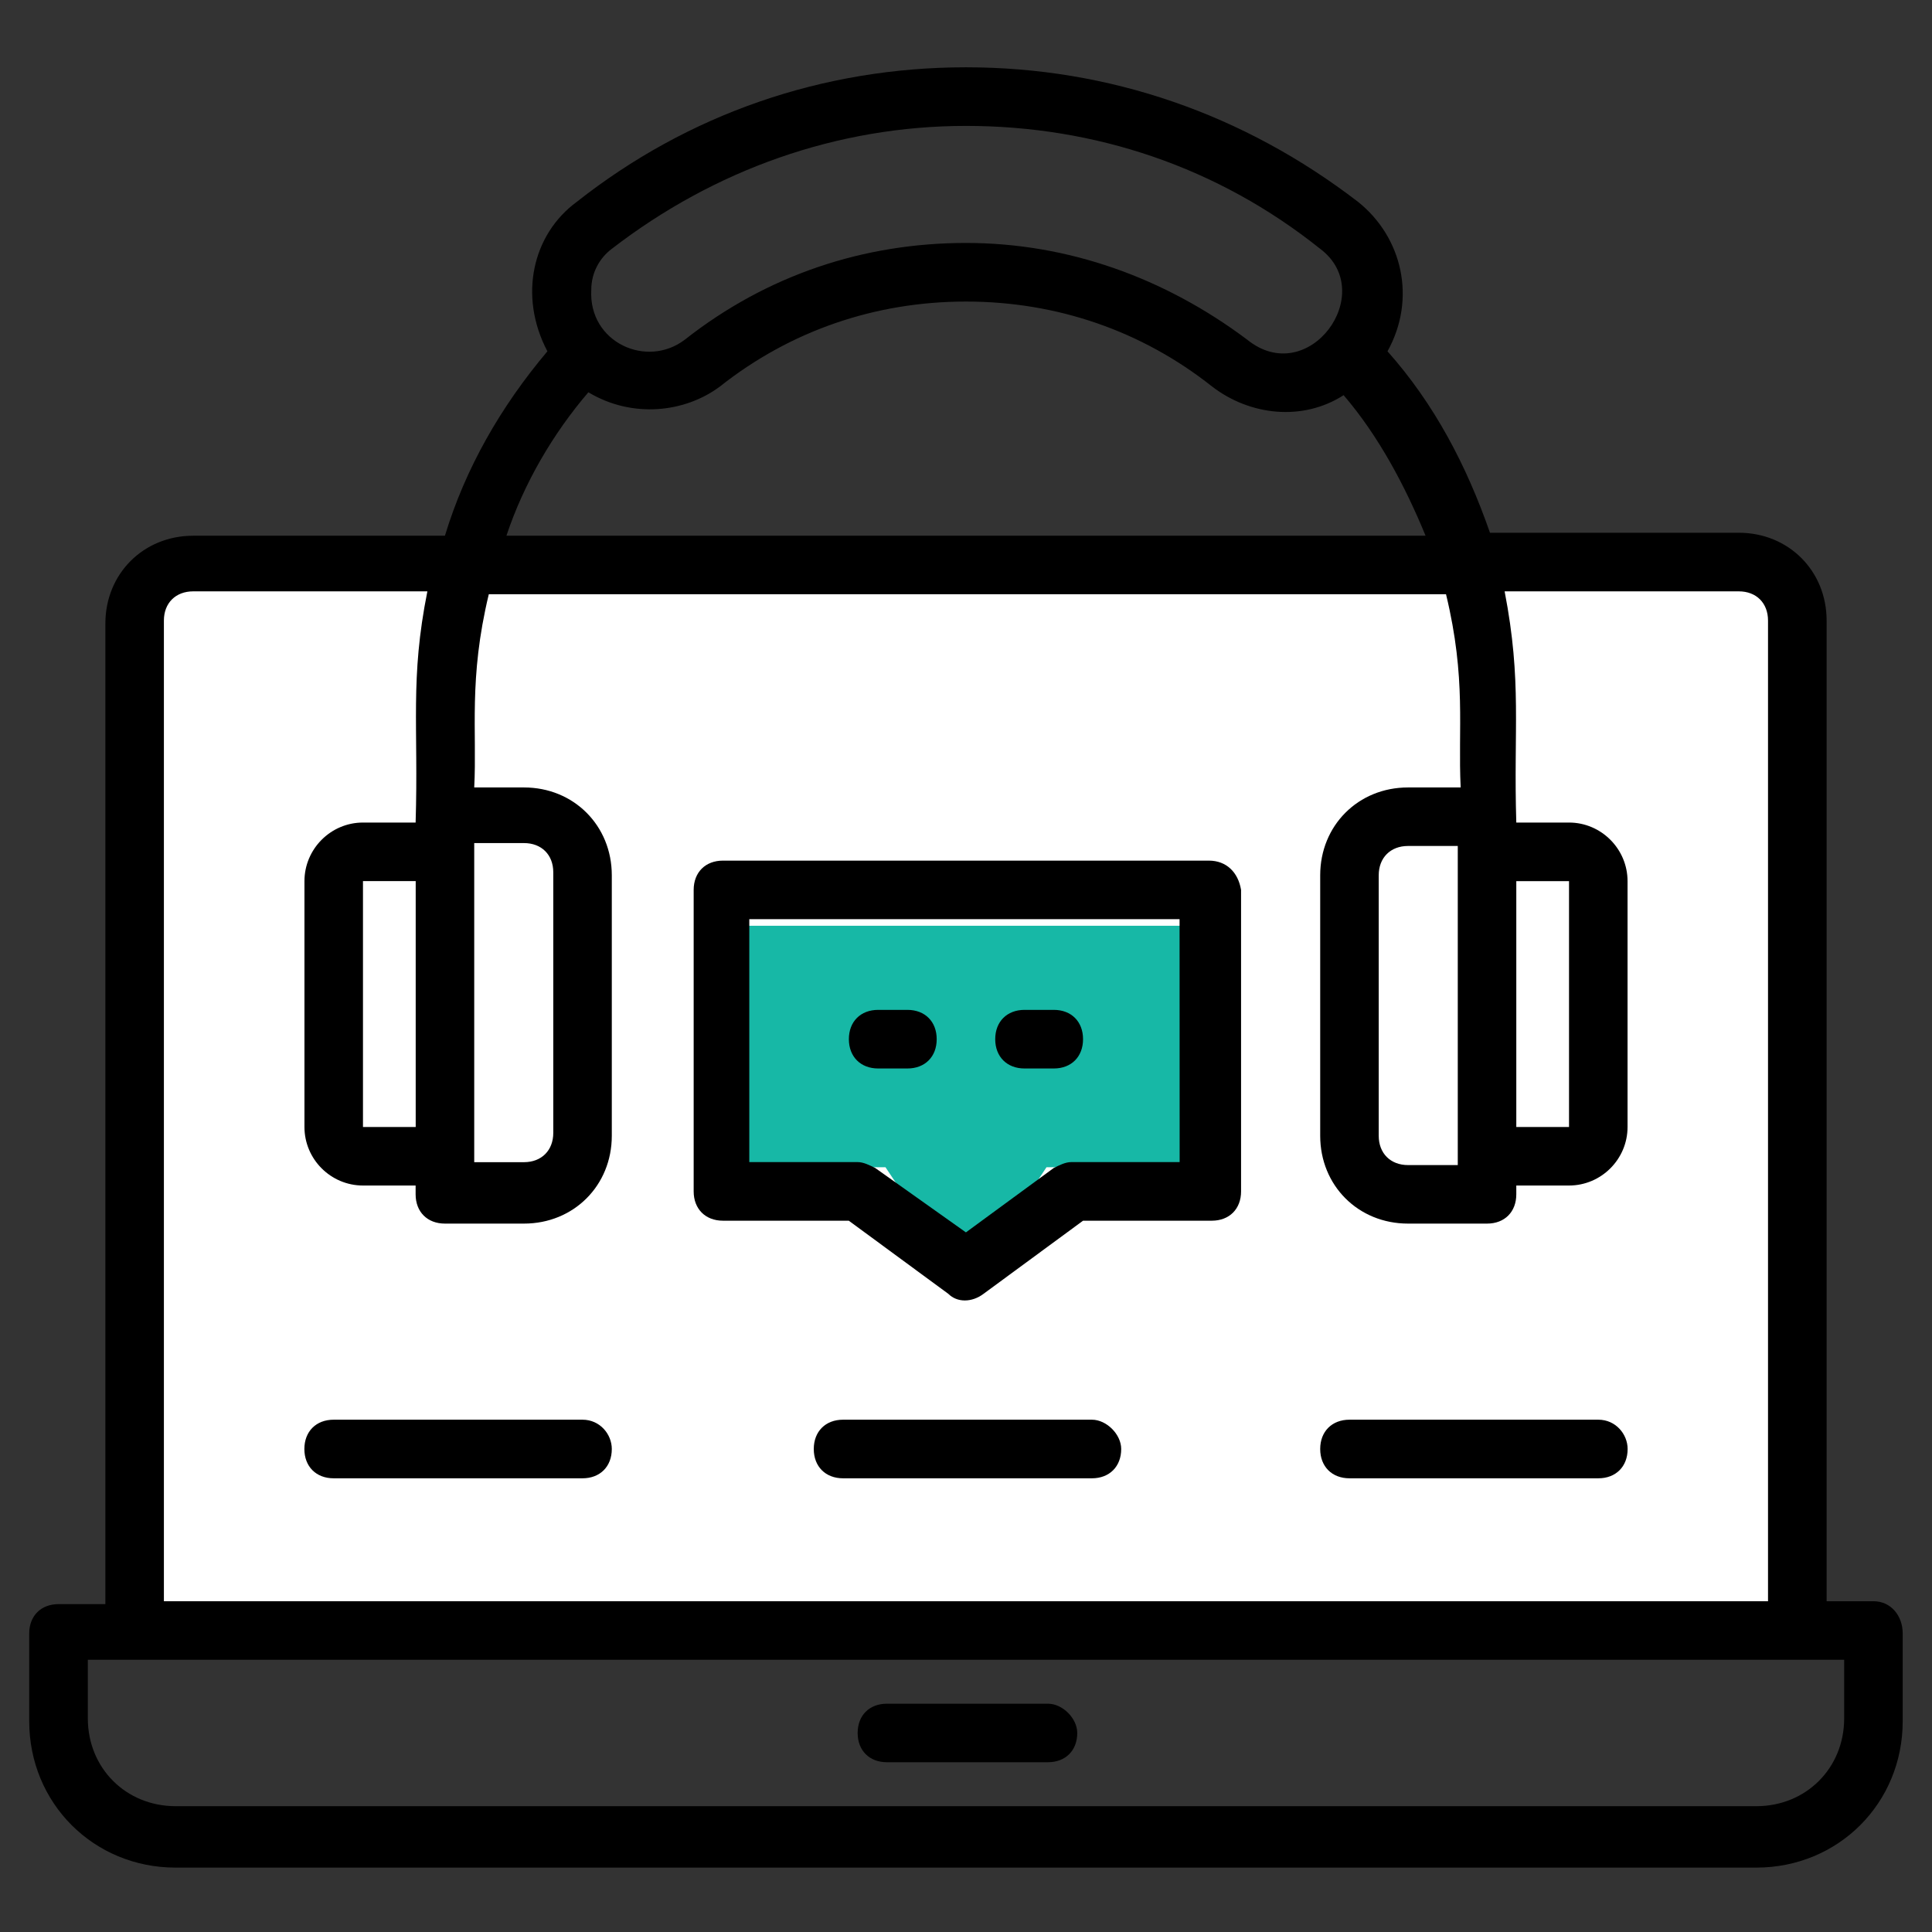
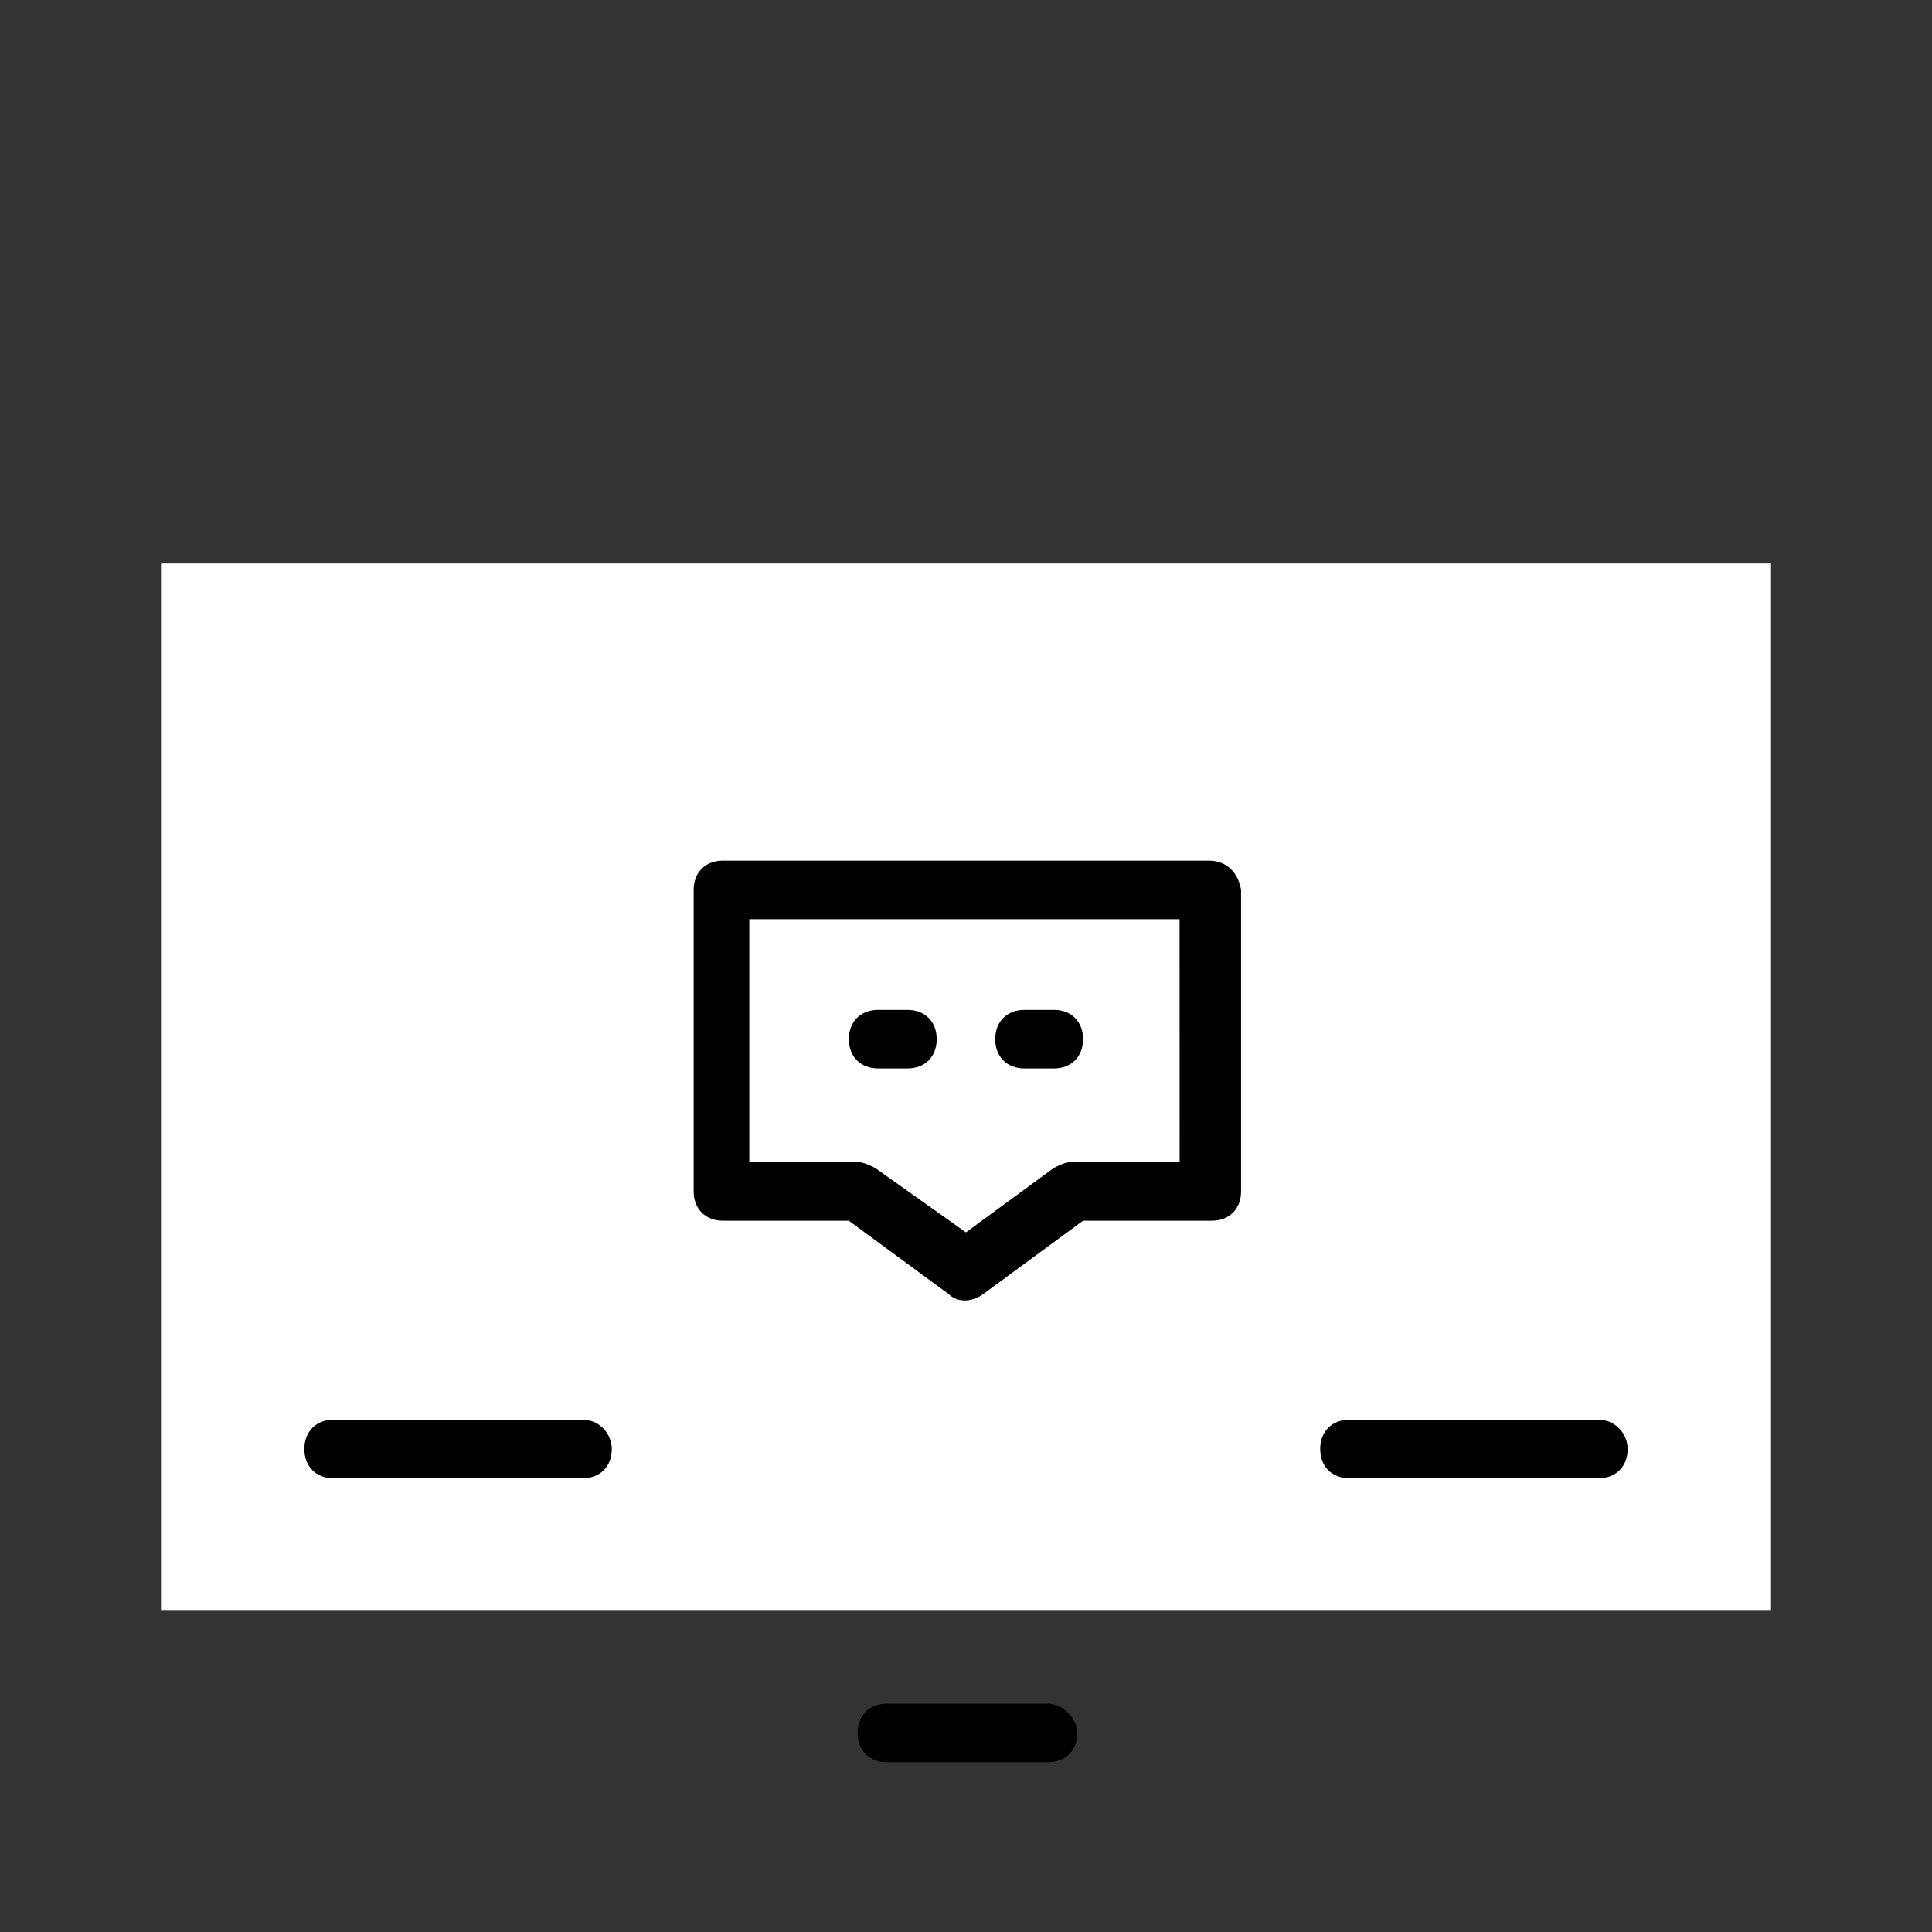
<svg xmlns="http://www.w3.org/2000/svg" width="24" height="24" viewBox="0 0 24 24" fill="none">
  <rect x="0" y="0" width="24" height="24" fill="#333333" stroke="none" />
  <g clip-path="url(#clip0_4395_18578)">
    <path d="M2 7H4.581H22V20H2V7Z" fill="white" />
-     <path d="M15 11.5H9V14.5H11L12 16L13 14.5H15V11.5Z" fill="#17B8A6" />
-     <path d="M23.273 19.891H22.691V7.709C22.691 7.091 22.218 6.618 21.6 6.618H18.509C18.218 5.782 17.818 5.018 17.236 4.364C17.6 3.709 17.418 2.946 16.872 2.509C15.454 1.418 13.781 0.836 12 0.836C10.218 0.836 8.545 1.418 7.163 2.509C6.618 2.909 6.436 3.673 6.8 4.364C6.218 5.055 5.781 5.818 5.527 6.655H2.4C1.782 6.655 1.309 7.127 1.309 7.746V19.927H0.727C0.509 19.927 0.363 20.073 0.363 20.291V21.382C0.363 22.4 1.163 23.2 2.181 23.2H21.818C22.836 23.2 23.636 22.4 23.636 21.382V20.291C23.636 20.073 23.491 19.891 23.273 19.891L23.273 19.891ZM7.6 3.091C8.873 2.109 10.4 1.564 12 1.564C13.6 1.564 15.127 2.073 16.4 3.091C17.127 3.637 16.254 4.837 15.491 4.218C14.473 3.455 13.273 3.018 12 3.018C10.727 3.018 9.527 3.418 8.509 4.218C8.036 4.582 7.309 4.255 7.345 3.6C7.345 3.382 7.454 3.2 7.6 3.091H7.6ZM7.309 4.873C7.854 5.2 8.509 5.127 8.945 4.8C9.818 4.109 10.873 3.746 12 3.746C13.127 3.746 14.182 4.109 15.055 4.8C15.527 5.164 16.182 5.236 16.691 4.909C17.127 5.418 17.454 6.036 17.709 6.655H6.291C6.509 6 6.873 5.382 7.309 4.873L7.309 4.873ZM2.036 7.709C2.036 7.491 2.182 7.346 2.4 7.346H5.309C5.091 8.437 5.2 9.018 5.163 10.218H4.509C4.109 10.218 3.782 10.546 3.782 10.946V14C3.782 14.4 4.109 14.727 4.509 14.727H5.163V14.836C5.163 15.055 5.309 15.2 5.527 15.2H6.509C7.127 15.2 7.6 14.727 7.6 14.109V10.873C7.6 10.255 7.127 9.782 6.509 9.782H5.891C5.927 9.091 5.818 8.436 6.072 7.382H17.963C18.218 8.436 18.109 9.055 18.145 9.782H17.491C16.872 9.782 16.4 10.255 16.4 10.873V14.109C16.4 14.727 16.872 15.2 17.491 15.2H18.473C18.691 15.2 18.836 15.055 18.836 14.836V14.727H19.491C19.891 14.727 20.218 14.4 20.218 14V10.946C20.218 10.546 19.891 10.218 19.491 10.218H18.836C18.8 9.055 18.909 8.473 18.691 7.346H21.6C21.818 7.346 21.963 7.491 21.963 7.709V19.891L2.036 19.891L2.036 7.709ZM5.164 12.255V14H4.509V10.945H5.164V12.255V12.255ZM5.891 14.327V10.473H6.509C6.727 10.473 6.873 10.618 6.873 10.836V14.073C6.873 14.291 6.727 14.437 6.509 14.437H5.891V14.327ZM18.109 10.582V14.473H17.491C17.273 14.473 17.127 14.327 17.127 14.109V10.873C17.127 10.655 17.273 10.509 17.491 10.509H18.109V10.582ZM18.836 12.328V12.255V10.946H19.491V14H18.836V12.328ZM22.909 21.346C22.909 21.964 22.436 22.437 21.818 22.437L2.182 22.437C1.564 22.437 1.091 21.964 1.091 21.346V20.618H22.909L22.909 21.346Z" fill="black" />
    <path d="M15.017 10.691H8.981C8.763 10.691 8.617 10.836 8.617 11.055V14.8C8.617 15.018 8.763 15.164 8.981 15.164L10.544 15.164L11.781 16.073C11.89 16.182 12.072 16.182 12.217 16.073L13.454 15.164H15.053C15.272 15.164 15.417 15.018 15.417 14.8L15.417 11.055C15.381 10.836 15.235 10.691 15.017 10.691ZM14.654 14.436H13.308C13.235 14.436 13.163 14.473 13.09 14.509L11.999 15.309L10.872 14.509C10.799 14.473 10.726 14.436 10.654 14.436H9.308V11.418H14.653L14.654 14.436Z" fill="black" />
    <path d="M13.018 21.164H11.018C10.8 21.164 10.654 21.309 10.654 21.528C10.654 21.746 10.8 21.891 11.018 21.891H13.018C13.236 21.891 13.382 21.746 13.382 21.528C13.382 21.346 13.2 21.164 13.018 21.164Z" fill="black" />
    <path d="M10.909 13.273H11.272C11.491 13.273 11.636 13.127 11.636 12.909C11.636 12.691 11.491 12.545 11.272 12.545H10.909C10.69 12.545 10.545 12.691 10.545 12.909C10.545 13.127 10.691 13.273 10.909 13.273Z" fill="black" />
    <path d="M12.727 13.273H13.091C13.309 13.273 13.454 13.127 13.454 12.909C13.454 12.691 13.309 12.545 13.091 12.545H12.727C12.509 12.545 12.363 12.691 12.363 12.909C12.363 13.127 12.509 13.273 12.727 13.273Z" fill="black" />
    <path d="M7.236 17.636H4.145C3.927 17.636 3.781 17.782 3.781 18C3.781 18.218 3.927 18.364 4.145 18.364H7.236C7.454 18.364 7.6 18.218 7.6 18C7.6 17.818 7.454 17.636 7.236 17.636Z" fill="black" />
-     <path d="M13.564 17.636H10.473C10.255 17.636 10.109 17.782 10.109 18C10.109 18.218 10.255 18.364 10.473 18.364H13.564C13.782 18.364 13.928 18.218 13.928 18C13.928 17.818 13.746 17.636 13.564 17.636Z" fill="black" />
    <path d="M19.855 17.636H16.764C16.546 17.636 16.4 17.782 16.4 18C16.4 18.218 16.546 18.364 16.764 18.364H19.855C20.073 18.364 20.219 18.218 20.219 18C20.219 17.818 20.073 17.636 19.855 17.636Z" fill="black" />
  </g>
  <defs>
    <clipPath id="clip0_4395_18578">
      <rect width="24" height="24" fill="white" />
    </clipPath>
  </defs>
</svg>